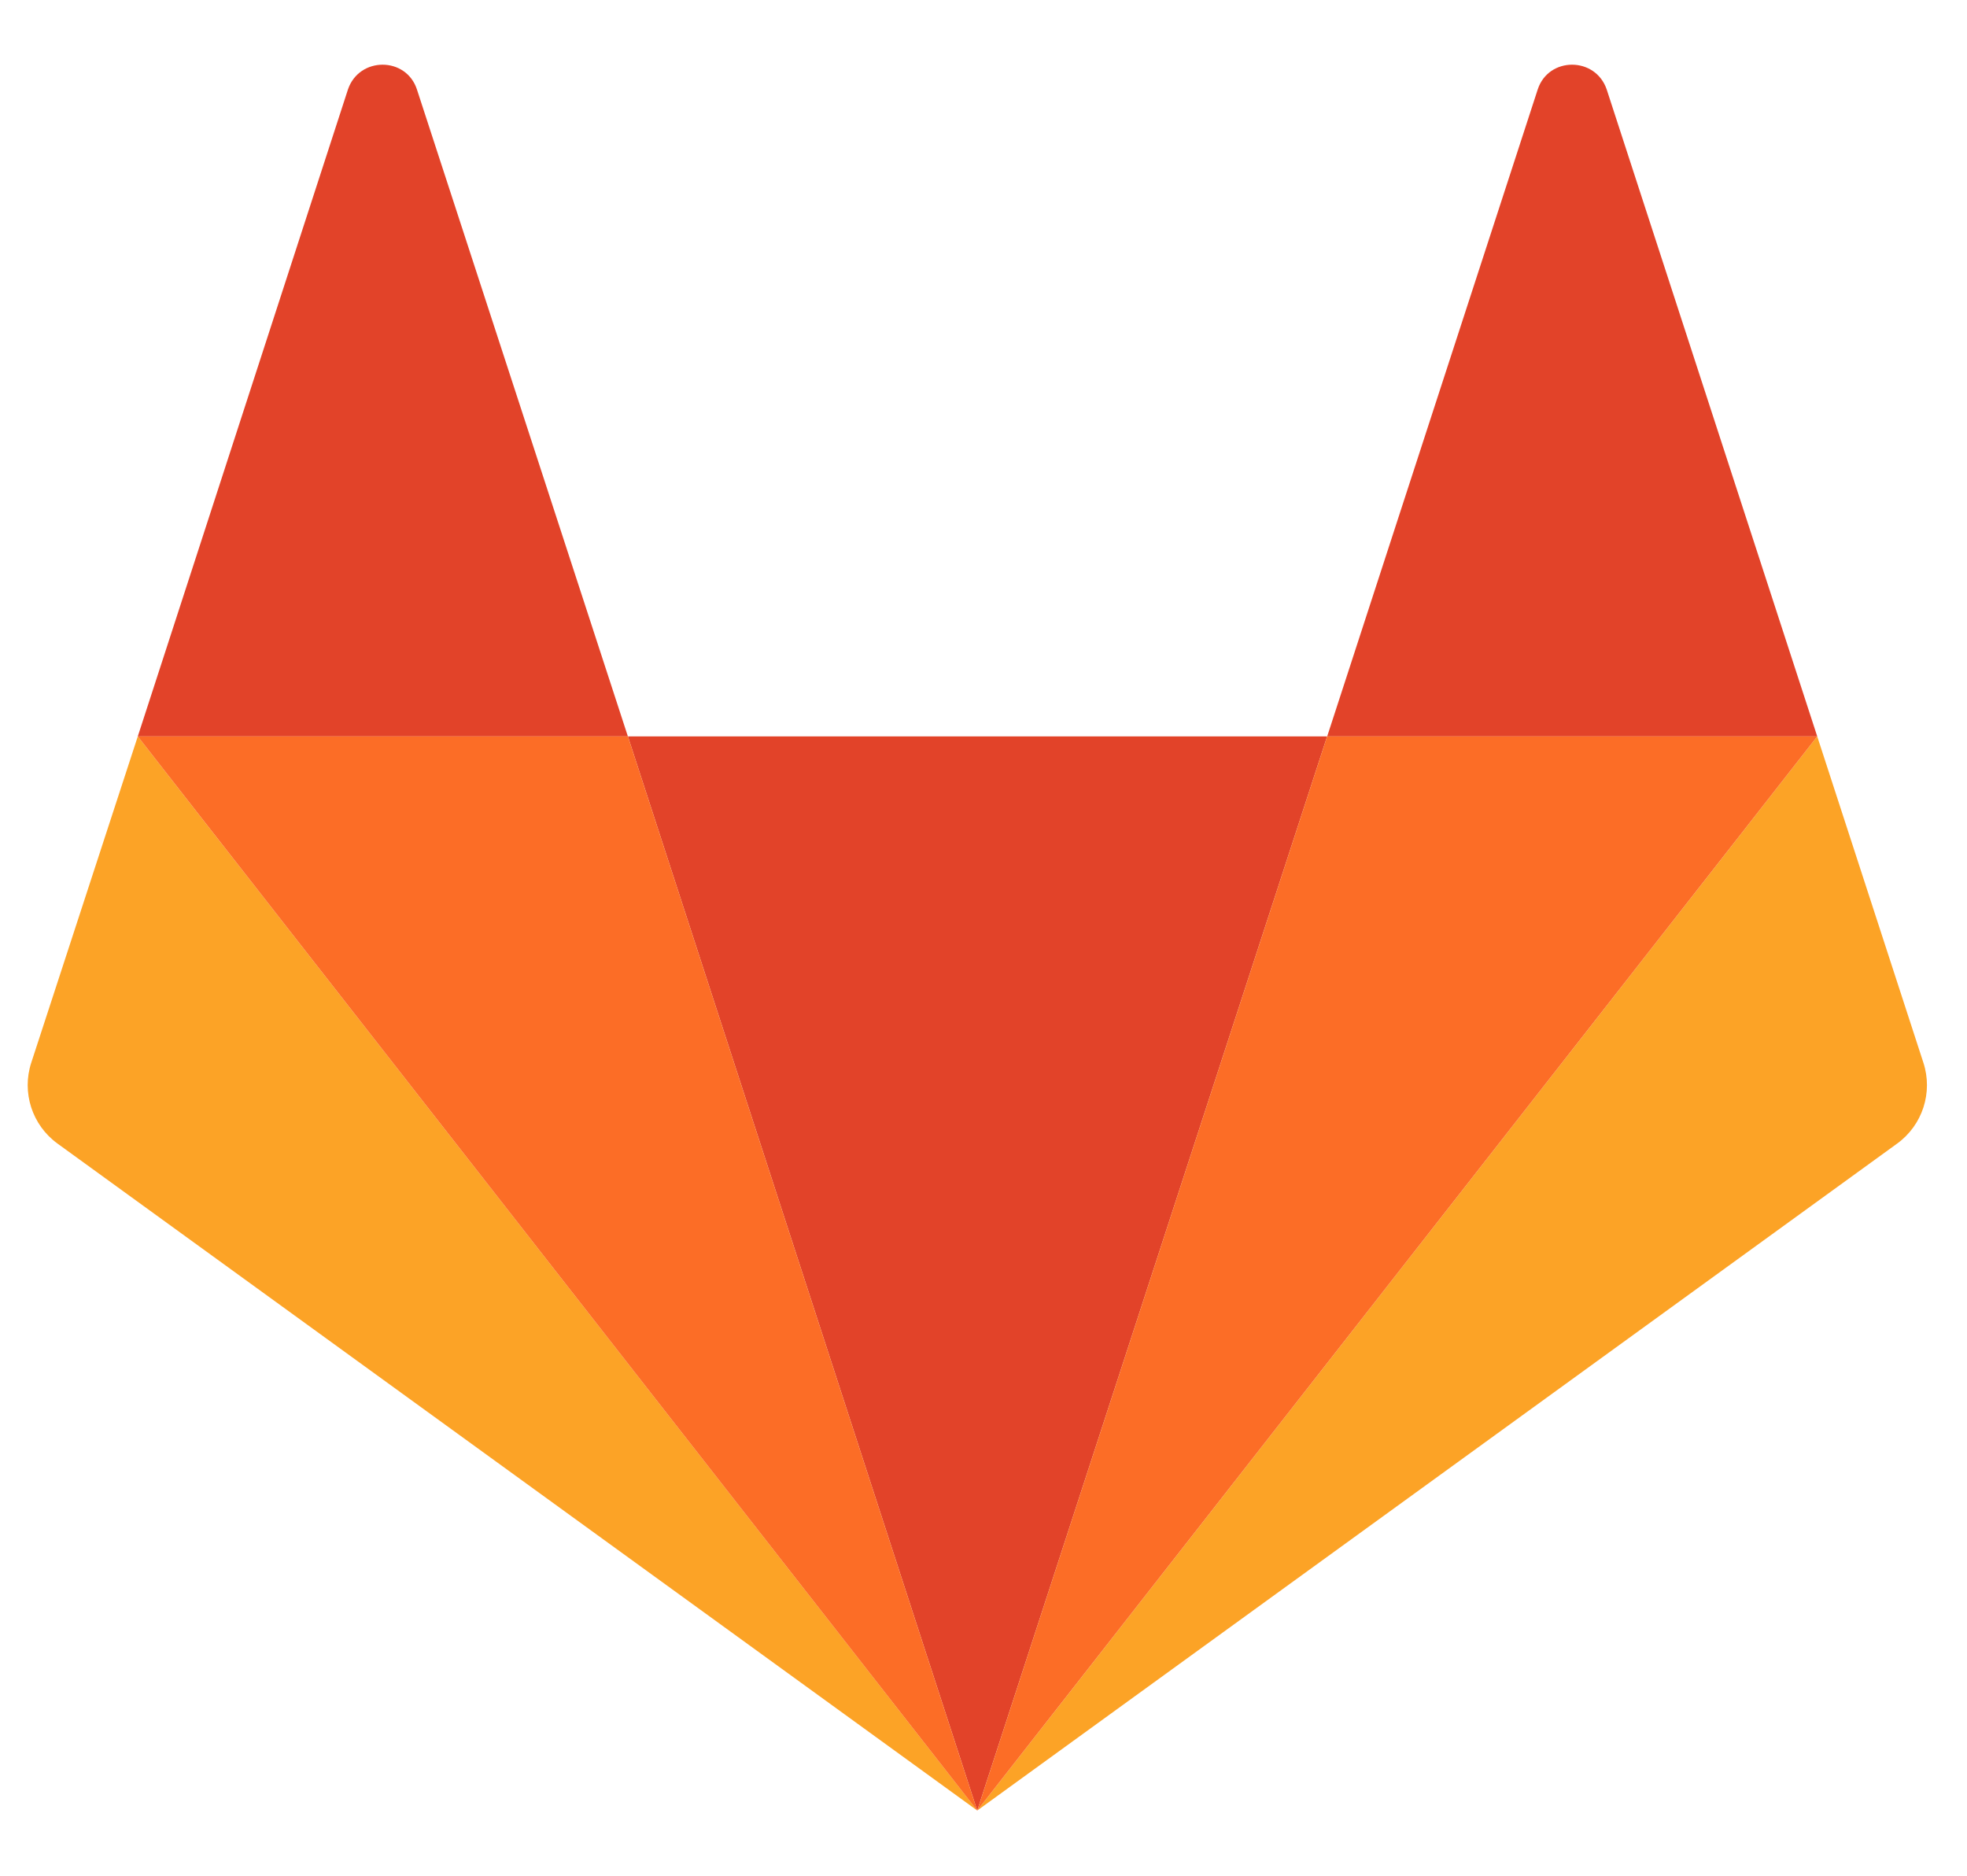
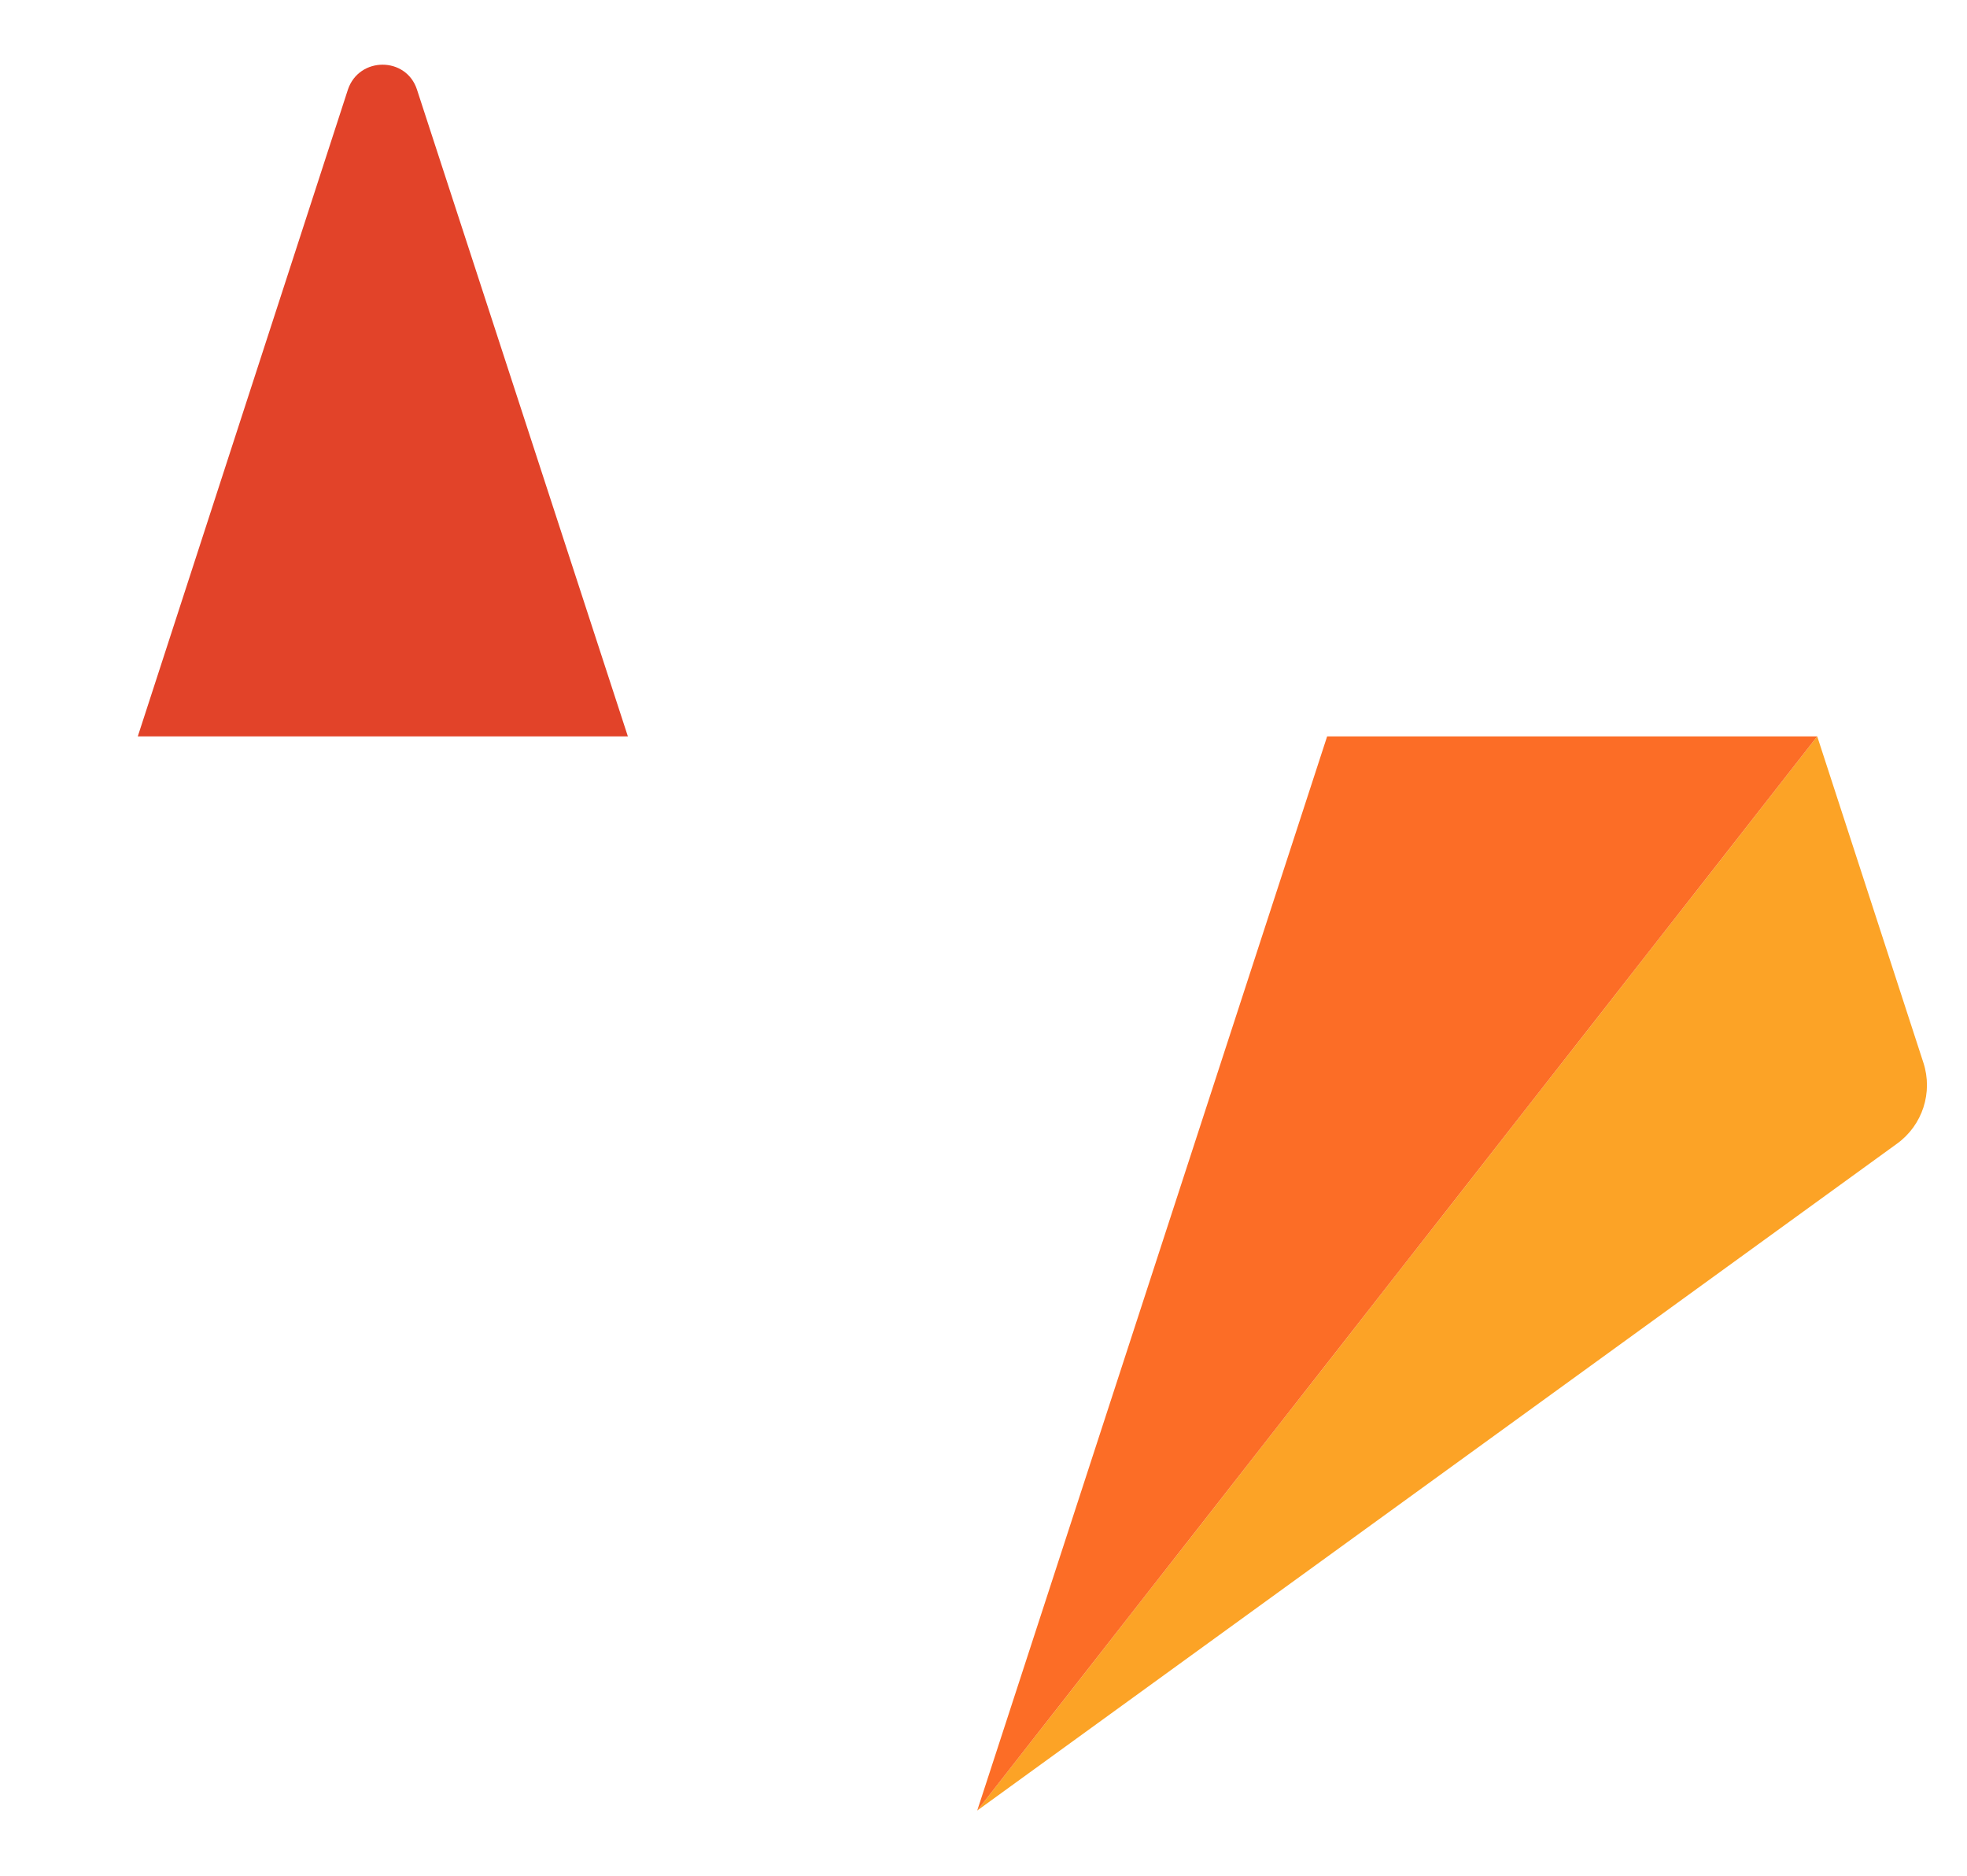
<svg xmlns="http://www.w3.org/2000/svg" width="43" height="41" viewBox="0 0 43 41" fill="none">
  <g clip-path="url(#clip0_1279_145397)">
-     <path d="M21.363 39.574L29.012 16.096H13.726L21.363 39.574Z" fill="#E24329" />
-     <path d="M3.012 16.096L0.683 23.229C0.472 23.876 0.7 24.591 1.256 24.995L21.364 39.574L3.012 16.096Z" fill="#FCA326" />
    <path d="M3.012 16.096H13.726L9.115 1.957C8.879 1.233 7.851 1.233 7.606 1.957L3.012 16.096Z" fill="#E24329" />
    <path d="M39.726 16.096L42.047 23.229C42.258 23.876 42.03 24.591 41.474 24.995L21.363 39.574L39.726 16.096Z" fill="#FCA326" />
-     <path d="M39.726 16.096H29.013L33.615 1.957C33.851 1.233 34.879 1.233 35.124 1.957L39.726 16.096Z" fill="#E24329" />
    <path d="M21.363 39.574L29.012 16.096H39.726L21.363 39.574Z" fill="#FC6D26" />
-     <path d="M21.363 39.574L3.012 16.096H13.726L21.363 39.574Z" fill="#FC6D26" />
  </g>
  <defs>
    <clipPath id="clip0_1279_145397">
      <rect width="42.02" height="40" fill="white" transform="translate(0.504 0.494)" />
    </clipPath>
  </defs>
</svg>